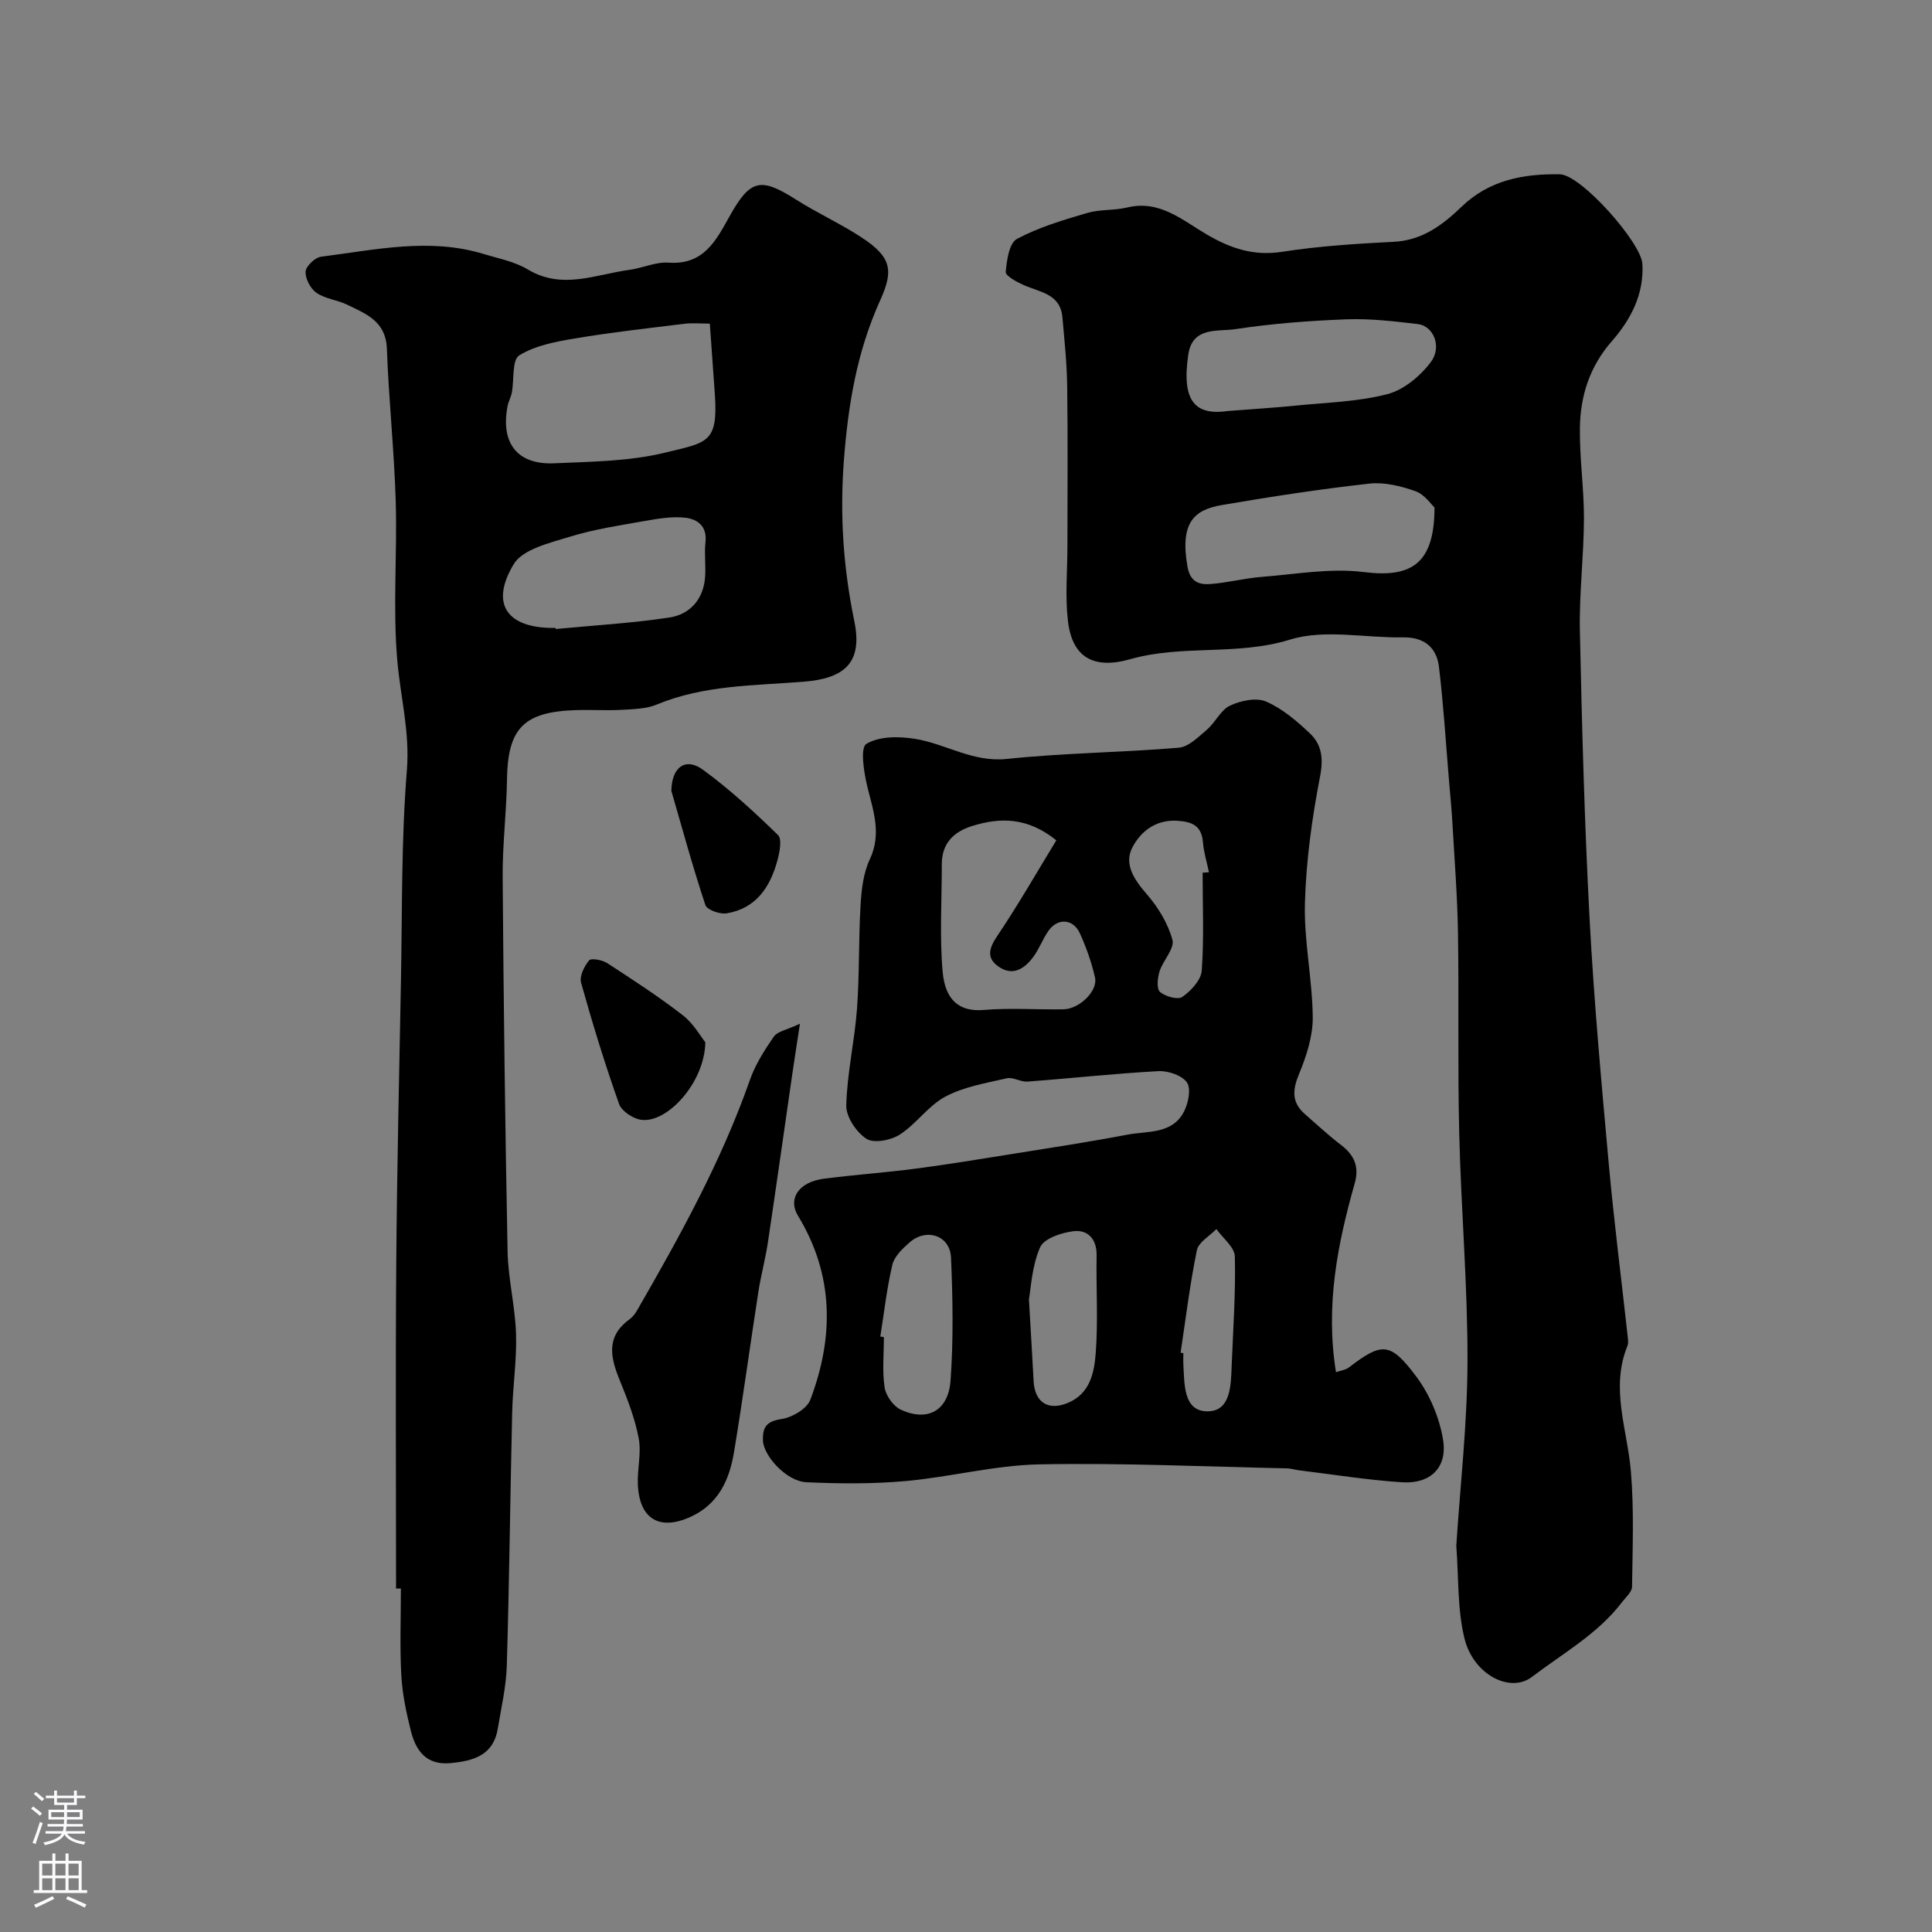
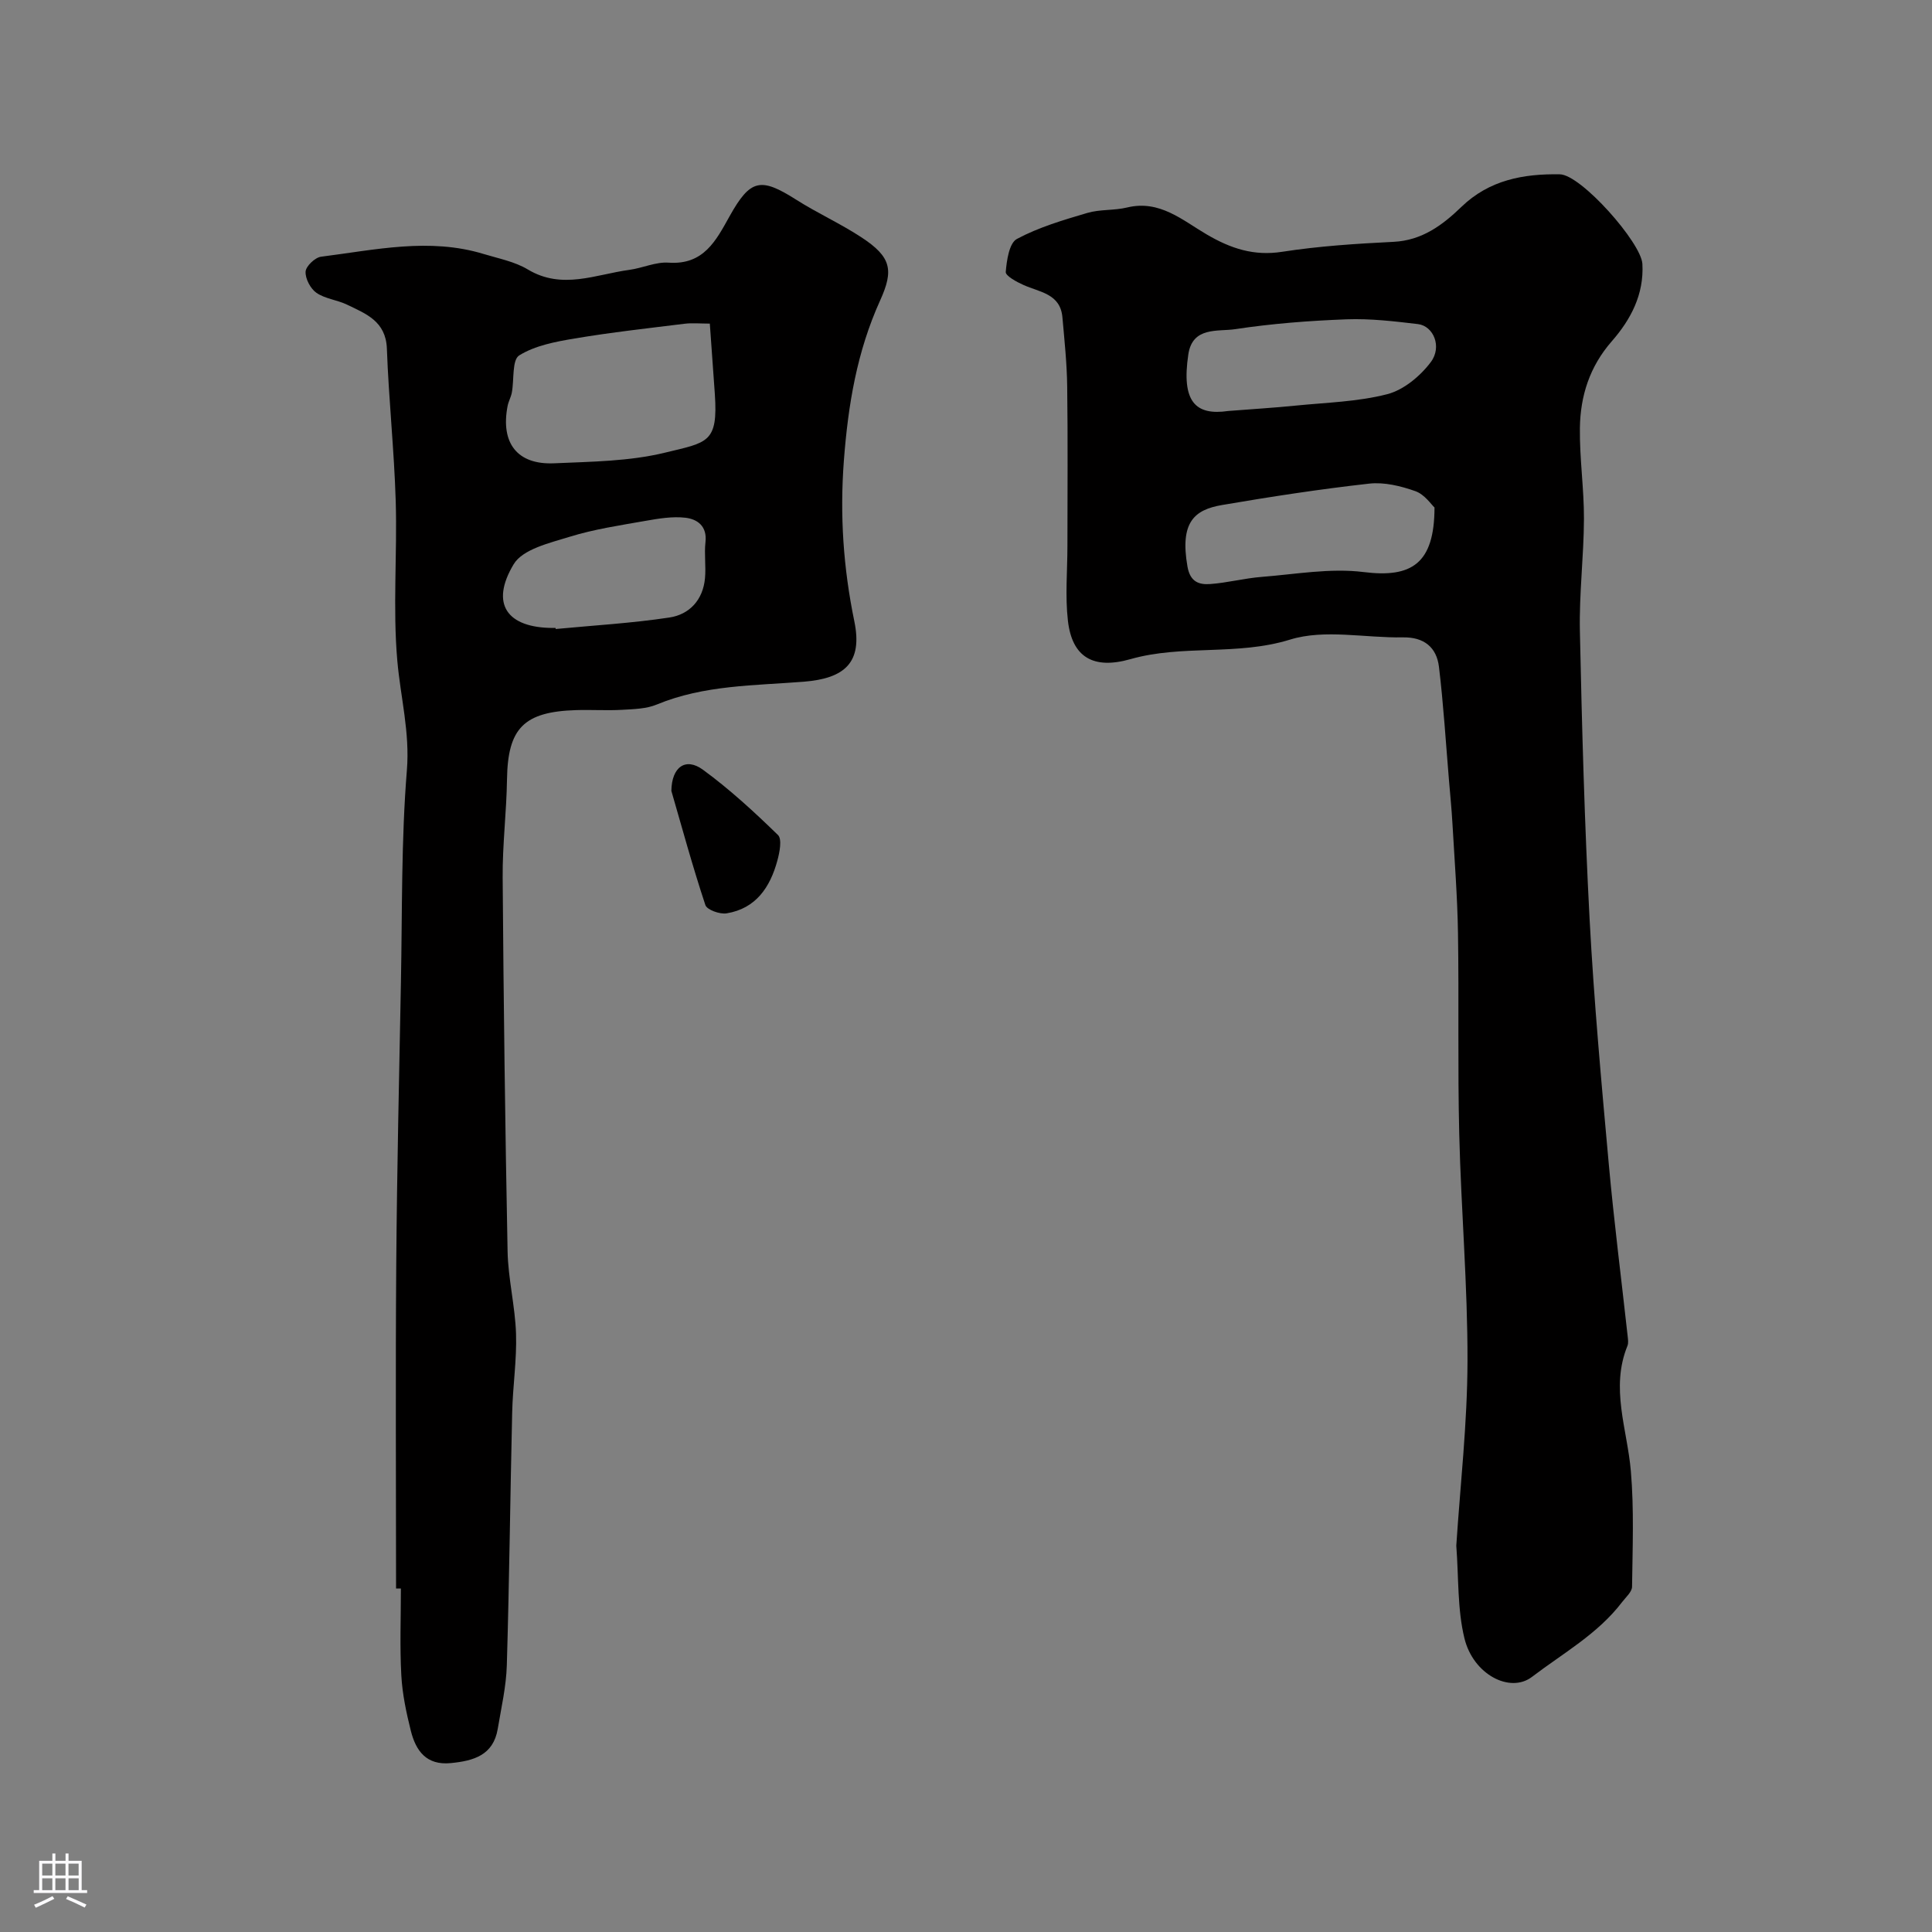
<svg xmlns="http://www.w3.org/2000/svg" enable-background="new 0 0 400 400" viewBox="0 0 400 400">
  <rect x="0" y="0" width="400" height="400" fill="#808080" stroke="none" />
  <g fill="#010000">
    <path d="m301.51 320.01c.81-12.45 2.29-25.3 2.32-38.16.04-15.7-1.33-31.39-1.71-47.09-.34-13.85-.04-27.72-.26-41.58-.12-7.58-.72-15.15-1.15-22.73-.17-2.95-.46-5.9-.71-8.85-.66-7.85-1.14-15.73-2.08-23.55-.49-4.03-3.09-6.17-7.46-6.09-7.83.14-16.22-1.75-23.36.46-10.99 3.4-22.28.98-33.06 4.05-7.66 2.18-12.07-.38-12.94-7.95-.59-5.12-.1-10.37-.1-15.56 0-11 .1-21.99-.05-32.99-.06-4.77-.57-9.54-.99-14.3-.44-4.88-4.73-5.17-8.06-6.67-1.42-.63-3.74-1.89-3.67-2.7.2-2.4.71-5.97 2.31-6.83 4.52-2.42 9.59-3.91 14.56-5.38 2.63-.78 5.56-.48 8.25-1.13 6.76-1.64 11.48 2.66 16.54 5.61 4.92 2.87 9.69 4.48 15.57 3.56 7.61-1.18 15.35-1.68 23.06-2.06 5.91-.29 10.17-3.49 14.04-7.23 5.79-5.6 12.89-6.88 20.39-6.75 4.4.07 16.85 14.16 17.09 18.55.35 6.36-2.44 11.56-6.34 16.02-4.6 5.26-6.51 11.33-6.6 17.97-.08 6.26.86 12.53.84 18.79-.03 7.76-1.01 15.53-.84 23.29.42 19.87.96 39.75 2.01 59.59.9 16.92 2.44 33.81 3.97 50.69 1.08 11.9 2.6 23.77 3.91 35.65.07.66.19 1.41-.04 1.99-3.58 8.77-.04 17.28.7 25.93.68 7.93.35 15.96.25 23.95-.01 1.07-1.28 2.16-2.06 3.18-5.02 6.6-12.24 10.59-18.66 15.49-4.55 3.47-12.18-.5-13.99-8.01-1.47-6.03-1.17-12.45-1.68-19.16zm-4.51-214.94c-.66-.59-2.05-2.71-3.96-3.38-3.02-1.07-6.46-1.91-9.57-1.56-10.2 1.14-20.36 2.7-30.47 4.43-5.74.98-8.74 3.57-7.15 12.73.55 3.17 2.37 3.8 4.71 3.63 3.57-.26 7.08-1.2 10.65-1.48 7.04-.55 14.23-1.87 21.13-1 9.91 1.24 14.64-1.72 14.66-13.37zm-42.71-19.98c5.06-.4 9.5-.66 13.93-1.11 6.36-.64 12.87-.79 19-2.37 3.4-.88 6.83-3.74 9.01-6.64 2.39-3.18.55-7.48-2.65-7.87-4.9-.58-9.87-1.17-14.77-.99-7.71.29-15.45.88-23.07 2.04-3.57.54-8.84-.59-9.71 5.22-1.46 9.79 1.46 12.71 8.26 11.72z" />
-     <path d="m276.6 284.1c.98-.35 1.99-.46 2.68-.99 6.81-5.2 8.53-5.34 13.93 1.87 2.78 3.72 4.82 8.53 5.56 13.11.94 5.76-2.63 9.17-8.44 8.8-7.16-.45-14.27-1.62-21.4-2.48-.81-.1-1.62-.38-2.43-.4-17.1-.36-34.21-1.16-51.3-.83-9.26.18-18.46 2.63-27.73 3.46-6.8.61-13.69.55-20.52.24-4.13-.19-8.88-5.47-8.99-8.65-.09-2.85.8-3.97 3.88-4.44 2.19-.33 5.22-2.11 5.93-3.99 4.91-12.98 4.9-25.84-2.55-38.08-2.15-3.53.13-7 5.35-7.68 6.33-.82 12.71-1.26 19.04-2.09 6.58-.86 13.13-1.94 19.68-2.99 8.05-1.29 16.12-2.51 24.12-4.04 4.18-.8 9.28-.05 11.71-4.75.91-1.75 1.52-4.76.62-6.06-1.02-1.48-3.92-2.45-5.93-2.34-9.04.49-18.05 1.49-27.09 2.16-1.41.11-2.98-.99-4.29-.68-4.31 1-8.87 1.75-12.7 3.79-3.54 1.88-6.02 5.67-9.45 7.87-1.83 1.18-5.36 1.86-6.9.86-2.08-1.35-4.23-4.55-4.17-6.91.17-6.67 1.72-13.28 2.22-19.96.53-7.14.31-14.32.74-21.47.19-3.21.56-6.64 1.9-9.48 2.49-5.28.76-9.98-.48-15.01-.73-2.96-1.53-8.1-.23-8.91 2.61-1.62 6.76-1.6 10.08-1.06 6.37 1.02 11.94 4.9 19 4.16 11.81-1.24 23.74-1.33 35.58-2.32 2.07-.17 4.12-2.26 5.9-3.78 1.74-1.49 2.82-4.04 4.74-4.94 2.2-1.03 5.43-1.72 7.47-.84 3.36 1.45 6.36 4.02 9.07 6.59 2.45 2.31 2.83 5.16 2.11 8.88-1.67 8.65-2.9 17.48-3.14 26.28-.21 7.84 1.54 15.72 1.62 23.58.04 3.92-1.29 8.04-2.82 11.73-1.39 3.34-1.59 5.93 1.22 8.37 2.48 2.16 4.89 4.42 7.5 6.41 2.73 2.09 3.76 4.51 2.79 7.91-3.57 12.6-6.1 25.3-3.88 39.1zm-57.9-110.12c-5.95-4.8-11.63-4.8-17.54-2.93-3.8 1.21-6.18 3.65-6.17 7.89.01 7.41-.47 14.86.17 22.21.52 6 3.54 8.37 8.51 7.95 5.46-.46 10.99-.04 16.49-.13 3.3-.05 7.18-3.8 6.55-6.58-.71-3.13-1.8-6.22-3.13-9.15-1.37-3.02-4.58-3.24-6.48-.56-1.22 1.72-1.94 3.8-3.2 5.48-1.79 2.41-4.21 4-7.13 1.99-2.58-1.78-2.03-3.79-.32-6.34 4.27-6.33 8.07-12.97 12.25-19.83zm-36.44 102.74c.25.04.49.07.74.11 0 3.49-.36 7.03.15 10.43.26 1.7 1.8 3.87 3.33 4.59 5.51 2.56 9.86.28 10.32-6 .61-8.45.46-16.98.1-25.46-.19-4.61-5.1-6.24-8.62-3.13-1.44 1.27-3.12 2.87-3.53 4.6-1.15 4.89-1.7 9.9-2.49 14.86zm30.77-7.7c.41 7.08.71 12.02.97 16.95.23 4.36 3 6.16 7.03 4.51 4.72-1.93 5.54-6.39 5.84-10.5.49-6.66.05-13.38.17-20.07.06-3.37-1.81-5.32-4.69-5.01-2.52.27-6.21 1.5-7.01 3.35-1.72 3.93-1.9 8.53-2.31 10.77zm35.96-88.34c.44-.03.87-.06 1.31-.09-.43-2.06-1.07-4.11-1.24-6.19-.28-3.44-2.22-4.28-5.32-4.47-4.49-.28-7.6 2.26-9.29 5.51-1.82 3.5.41 6.73 3 9.72 2.34 2.7 4.38 6.04 5.29 9.44.48 1.79-1.95 4.24-2.67 6.52-.42 1.34-.64 3.6.09 4.24 1.1.96 3.71 1.69 4.63 1.04 1.79-1.26 3.87-3.48 4.02-5.44.48-6.73.18-13.51.18-20.28zm-4.56 99.39c.19.03.38.05.57.08 0 .83-.04 1.66.01 2.49.22 3.98.02 9.45 4.84 9.56 4.95.11 5-5.31 5.15-9.37.3-7.57.85-15.14.66-22.7-.05-1.92-2.49-3.78-3.82-5.67-1.4 1.45-3.69 2.72-4.04 4.39-1.44 7.01-2.3 14.14-3.37 21.22z" />
    <path d="m82 328.89c0-22.43-.13-44.85.04-67.28.15-19.46.6-38.91.97-58.36.28-14.6.05-29.24 1.23-43.77.64-7.89-1.32-15.13-1.98-22.68-.96-10.94 0-22.03-.33-33.05-.32-10.53-1.45-21.04-1.83-31.57-.21-5.68-4.33-7.21-8.26-9.11-2.03-.98-4.52-1.2-6.32-2.44-1.24-.86-2.33-2.93-2.25-4.39.06-1.12 1.95-2.93 3.2-3.09 11.19-1.41 22.41-4 33.68-.56 3.09.94 6.42 1.57 9.13 3.2 7.12 4.27 14.04 1.02 21.03.08 2.73-.37 5.46-1.68 8.12-1.49 7.27.51 9.82-4.58 12.64-9.64 4.29-7.67 6.41-8.07 13.75-3.41 4.4 2.8 9.2 4.96 13.55 7.82 6.18 4.06 6.7 6.77 3.85 13.06-4.81 10.62-6.63 21.61-7.51 33.21-.85 11.33-.1 22.19 2.17 33.21 1.75 8.5-1.93 11.83-10.46 12.51-10.22.81-20.65.67-30.43 4.72-2.19.91-4.79.96-7.22 1.1-3.16.18-6.33-.04-9.49.06-10.86.33-14.15 3.78-14.31 14.31-.1 6.78-.95 13.56-.9 20.33.19 25.8.51 51.6 1.02 77.4.11 5.71 1.57 11.39 1.75 17.11.17 5.42-.68 10.86-.8 16.29-.41 17.44-.59 34.89-1.11 52.33-.13 4.4-1.15 8.78-1.88 13.16-.92 5.48-5.03 6.62-9.72 7.08-5.05.5-7.23-2.54-8.27-6.68-.94-3.76-1.76-7.62-1.97-11.47-.33-5.98-.09-11.99-.09-17.99-.33 0-.67 0-1 0zm64.96-261.89c-1.99 0-3.64-.17-5.24.03-7.59.94-15.2 1.78-22.74 3.05-3.96.66-8.19 1.46-11.48 3.5-1.52.94-1.03 5.04-1.53 7.7-.18.95-.7 1.84-.88 2.79-1.48 7.66 2 12.19 9.64 11.85 7.68-.34 15.55-.4 22.94-2.2 8.82-2.14 11.02-1.99 10.33-12.14-.32-4.7-.67-9.42-1.04-14.58zm-31.93 63c.01.08.01.15.02.23 7.85-.75 15.75-1.2 23.54-2.38 4.17-.63 6.96-3.66 7.37-8.13.23-2.48-.18-5.02.1-7.48.38-3.3-1.67-4.76-4.16-5.05-2.7-.31-5.54.17-8.27.65-5.27.93-10.62 1.72-15.71 3.3-4.14 1.28-9.7 2.56-11.57 5.68-4.94 8.23-1.37 13.19 8.19 13.19.15-.01.32-.01.49-.01z" />
-     <path d="m165.62 211.95c-.71 4.64-1.16 7.52-1.58 10.4-1.69 11.64-3.32 23.29-5.06 34.92-.51 3.38-1.42 6.7-1.95 10.08-1.73 11.13-3.23 22.3-5.08 33.41-.94 5.62-3.21 10.61-8.85 13.23-6.47 3.01-10.7.58-11.04-6.57-.15-3.2.76-6.53.18-9.61-.77-4.1-2.32-8.1-3.91-11.99-1.92-4.7-2.95-9.03 1.93-12.61.65-.48 1.22-1.16 1.62-1.87 8.87-15.39 17.47-30.9 23.38-47.75 1.12-3.19 3.02-6.18 4.96-8.98.74-1.07 2.62-1.35 5.4-2.66z" />
-     <path d="m146.03 215.79c-.12 8.26-7.79 16.74-13.23 16.06-1.7-.21-4.1-1.79-4.63-3.29-2.93-8.26-5.5-16.64-7.86-25.08-.38-1.34.64-3.42 1.65-4.64.43-.52 2.73-.1 3.75.56 5.32 3.45 10.65 6.92 15.66 10.8 2.25 1.75 3.74 4.46 4.66 5.59z" />
    <path d="m139 163.75c.06-4.95 2.94-7.01 6.53-4.39 5.53 4.04 10.62 8.73 15.54 13.52.88.85.34 3.6-.13 5.31-1.49 5.5-4.44 9.92-10.51 10.91-1.39.23-4.07-.73-4.39-1.72-2.63-7.93-4.83-16-7.04-23.63z" />
  </g>
-   <path d="m6.44 374.46.42-.45c.65.47 1.27.95 1.85 1.44l-.45.49c-.65-.56-1.25-1.06-1.82-1.48m.93 7.33-.63-.26c.55-1.36 1.05-2.8 1.52-4.33.19.1.38.19.59.27-.46 1.29-.95 2.73-1.48 4.32m-.38-10.38.44-.42c.43.34 1.01.82 1.74 1.44l-.49.49c-.53-.51-1.09-1.01-1.69-1.51m2.5.35h1.72v-1.04h.59v1.04h3.52v-1.04h.59v1.04h1.75v.53h-1.75v1.42h-2.03v.97h3.22v2.03h-3.24c0 .35-.01.66-.03.93h3.32v.53h-3.37c-.03.27-.08.58-.15.94h3.96v.53h-3.71c.67.92 1.93 1.48 3.79 1.68-.13.24-.23.44-.29.59-2.13-.38-3.48-1.08-4.04-2.12-.43.97-1.77 1.72-4.03 2.23-.09-.19-.2-.37-.33-.55 2.1-.42 3.37-1.03 3.81-1.83h-3.36v-.53h3.58c.08-.29.13-.61.16-.94h-3.33v-.53h3.39c.02-.27.04-.58.04-.93h-3.23v-2.03h3.25v-.97h-2.07v-1.42h-1.73zm1.12 3.44v1h2.65c.01-.3.02-.44.01-.4v-.25-.35zm1.19-2h3.52v-.91h-3.52zm4.71 2h-2.63v.59c0 .15-.01.28-.01.4h2.64z" fill="#fbfafc" />
  <path d="m13.56 383.74h.63v1.52h2.72v6.07h1.13v.6h-11.06v-.6h1.13v-6.07h2.73v-1.52h.63v1.52h2.1v-1.52zm-2.69 8.83.38.56c-1.24.63-2.53 1.25-3.85 1.85-.1-.21-.21-.42-.34-.63 1.36-.55 2.63-1.15 3.81-1.78m-2.13-4.27h2.1v-2.45h-2.1zm0 3.04h2.1v-2.46h-2.1zm2.72-3.04h2.1v-2.45h-2.1zm0 3.04h2.1v-2.46h-2.1zm6.07 3.6c-1.41-.71-2.7-1.3-3.86-1.78l.35-.56c1.45.62 2.75 1.19 3.88 1.72zm-1.25-9.09h-2.1v2.45h2.1zm-2.09 5.49h2.1v-2.45h-2.1z" fill="#fbfafc" />
</svg>